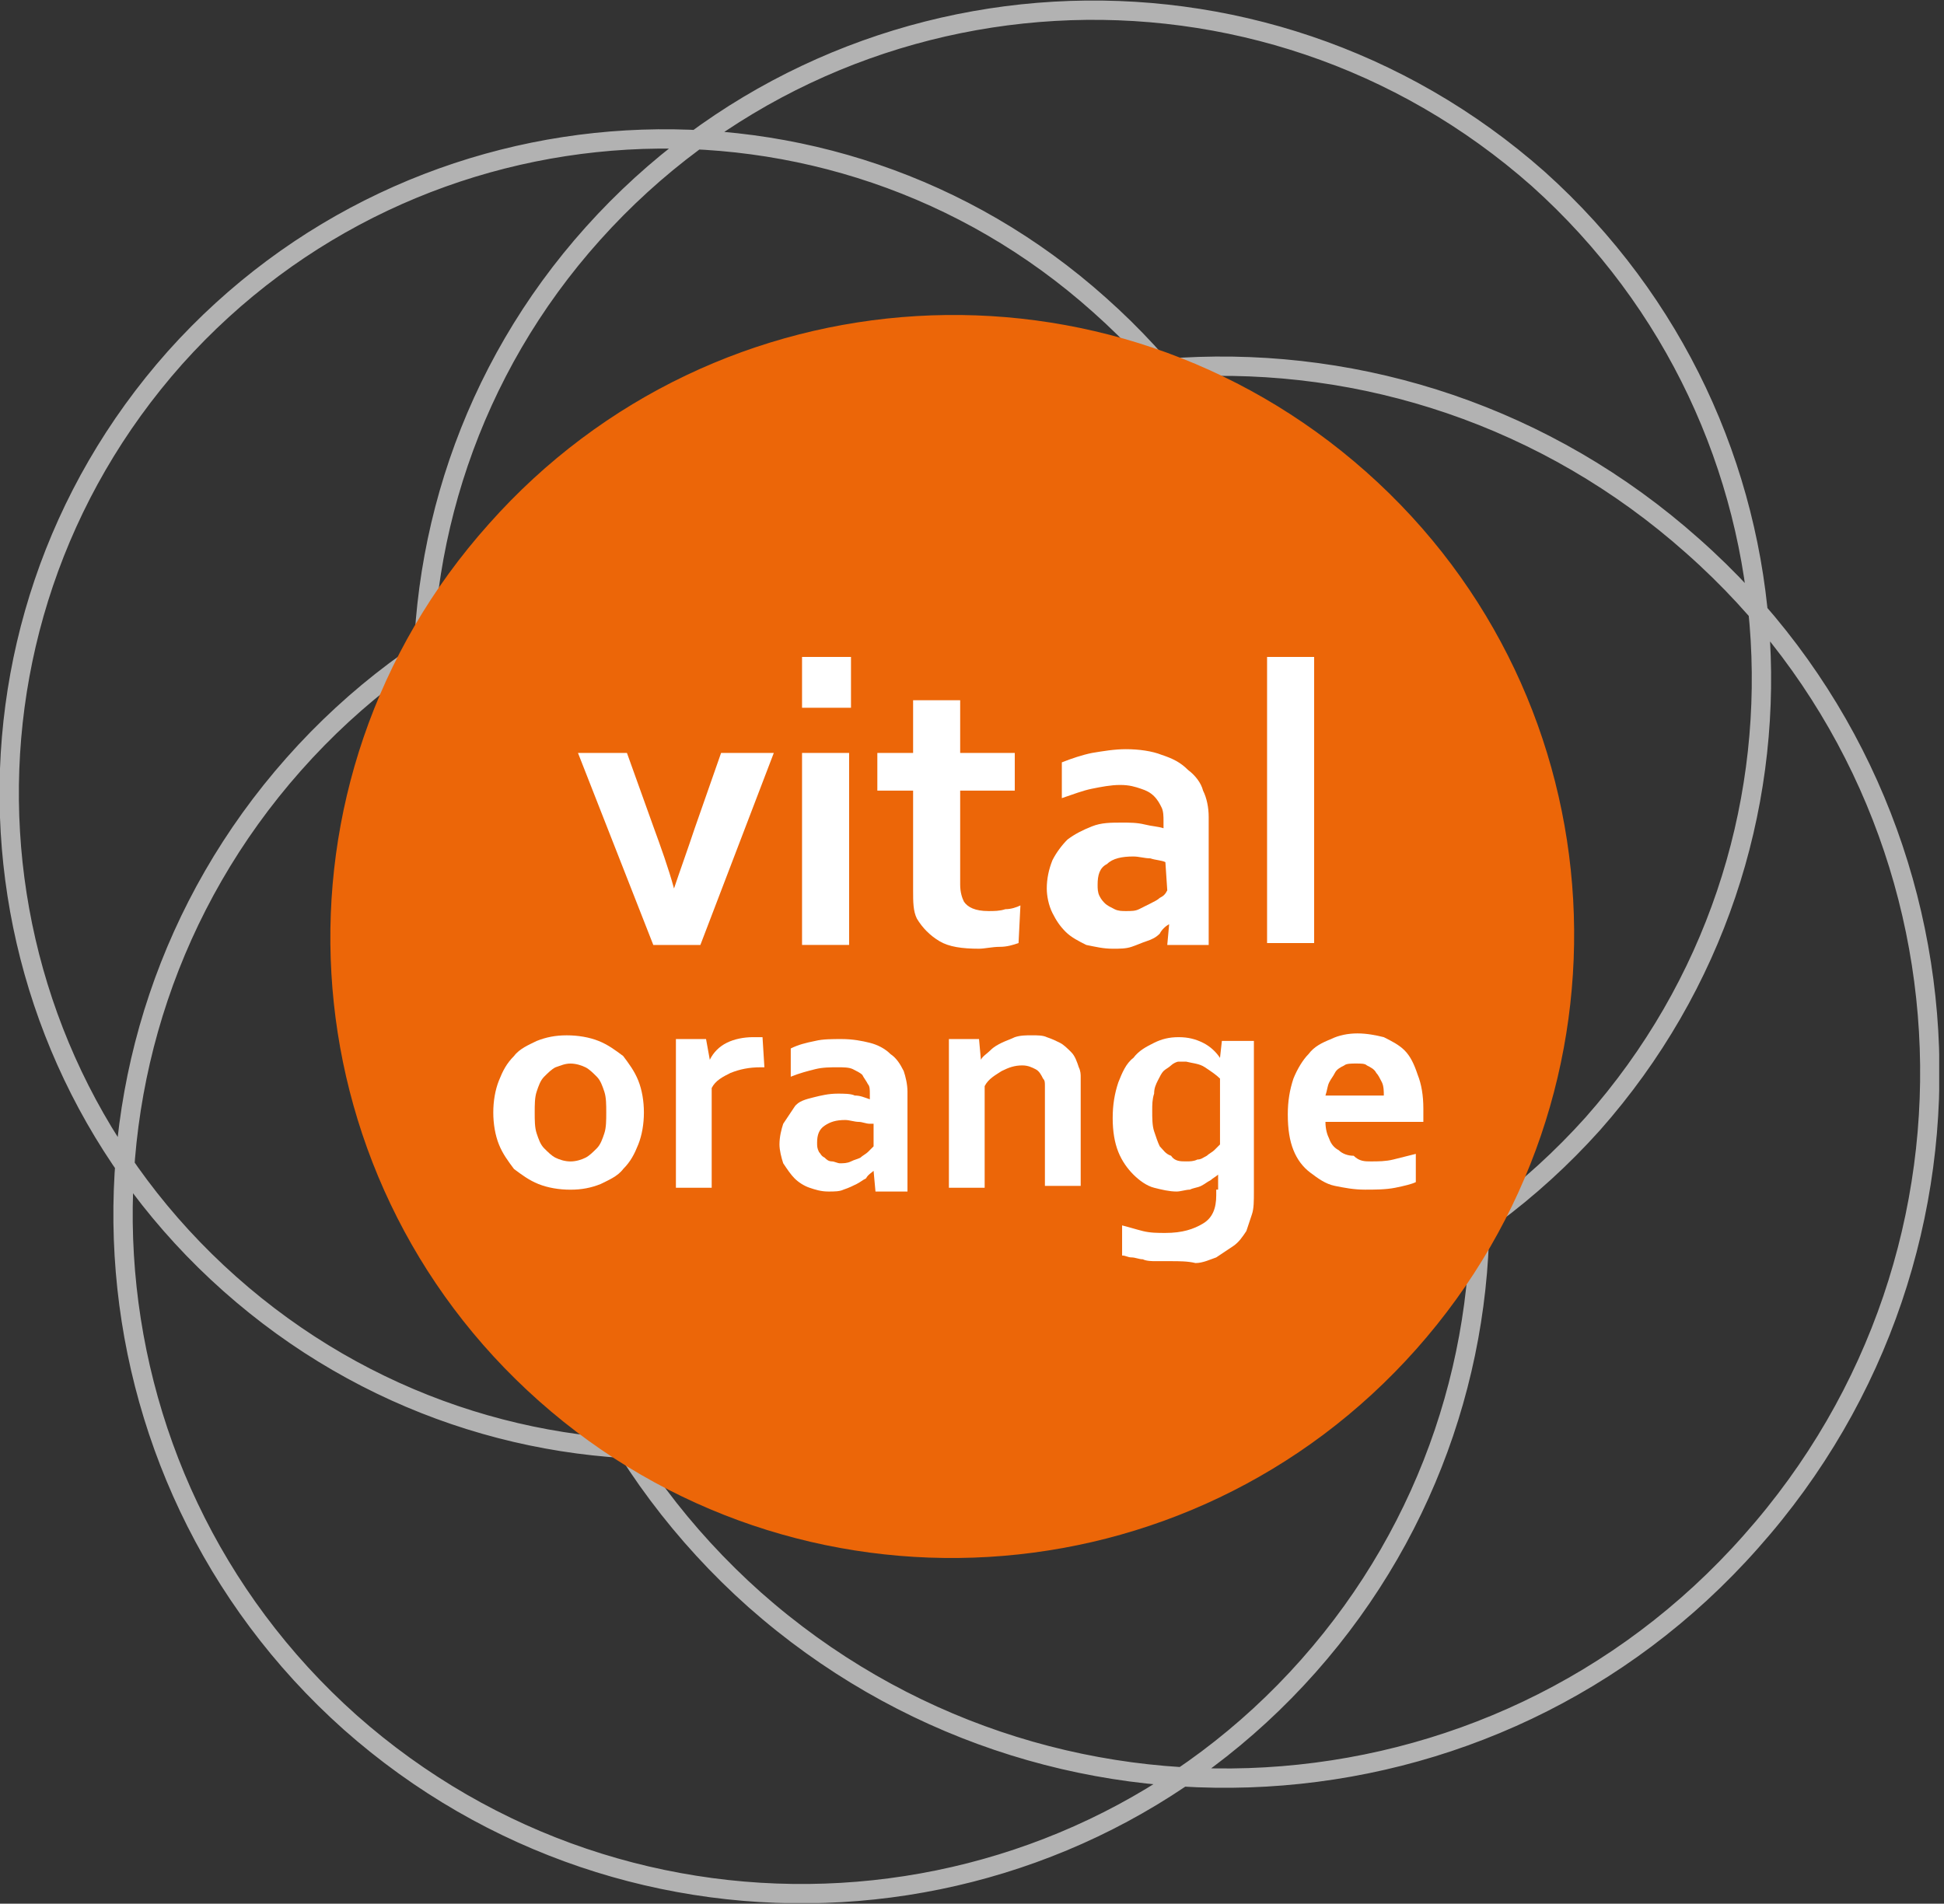
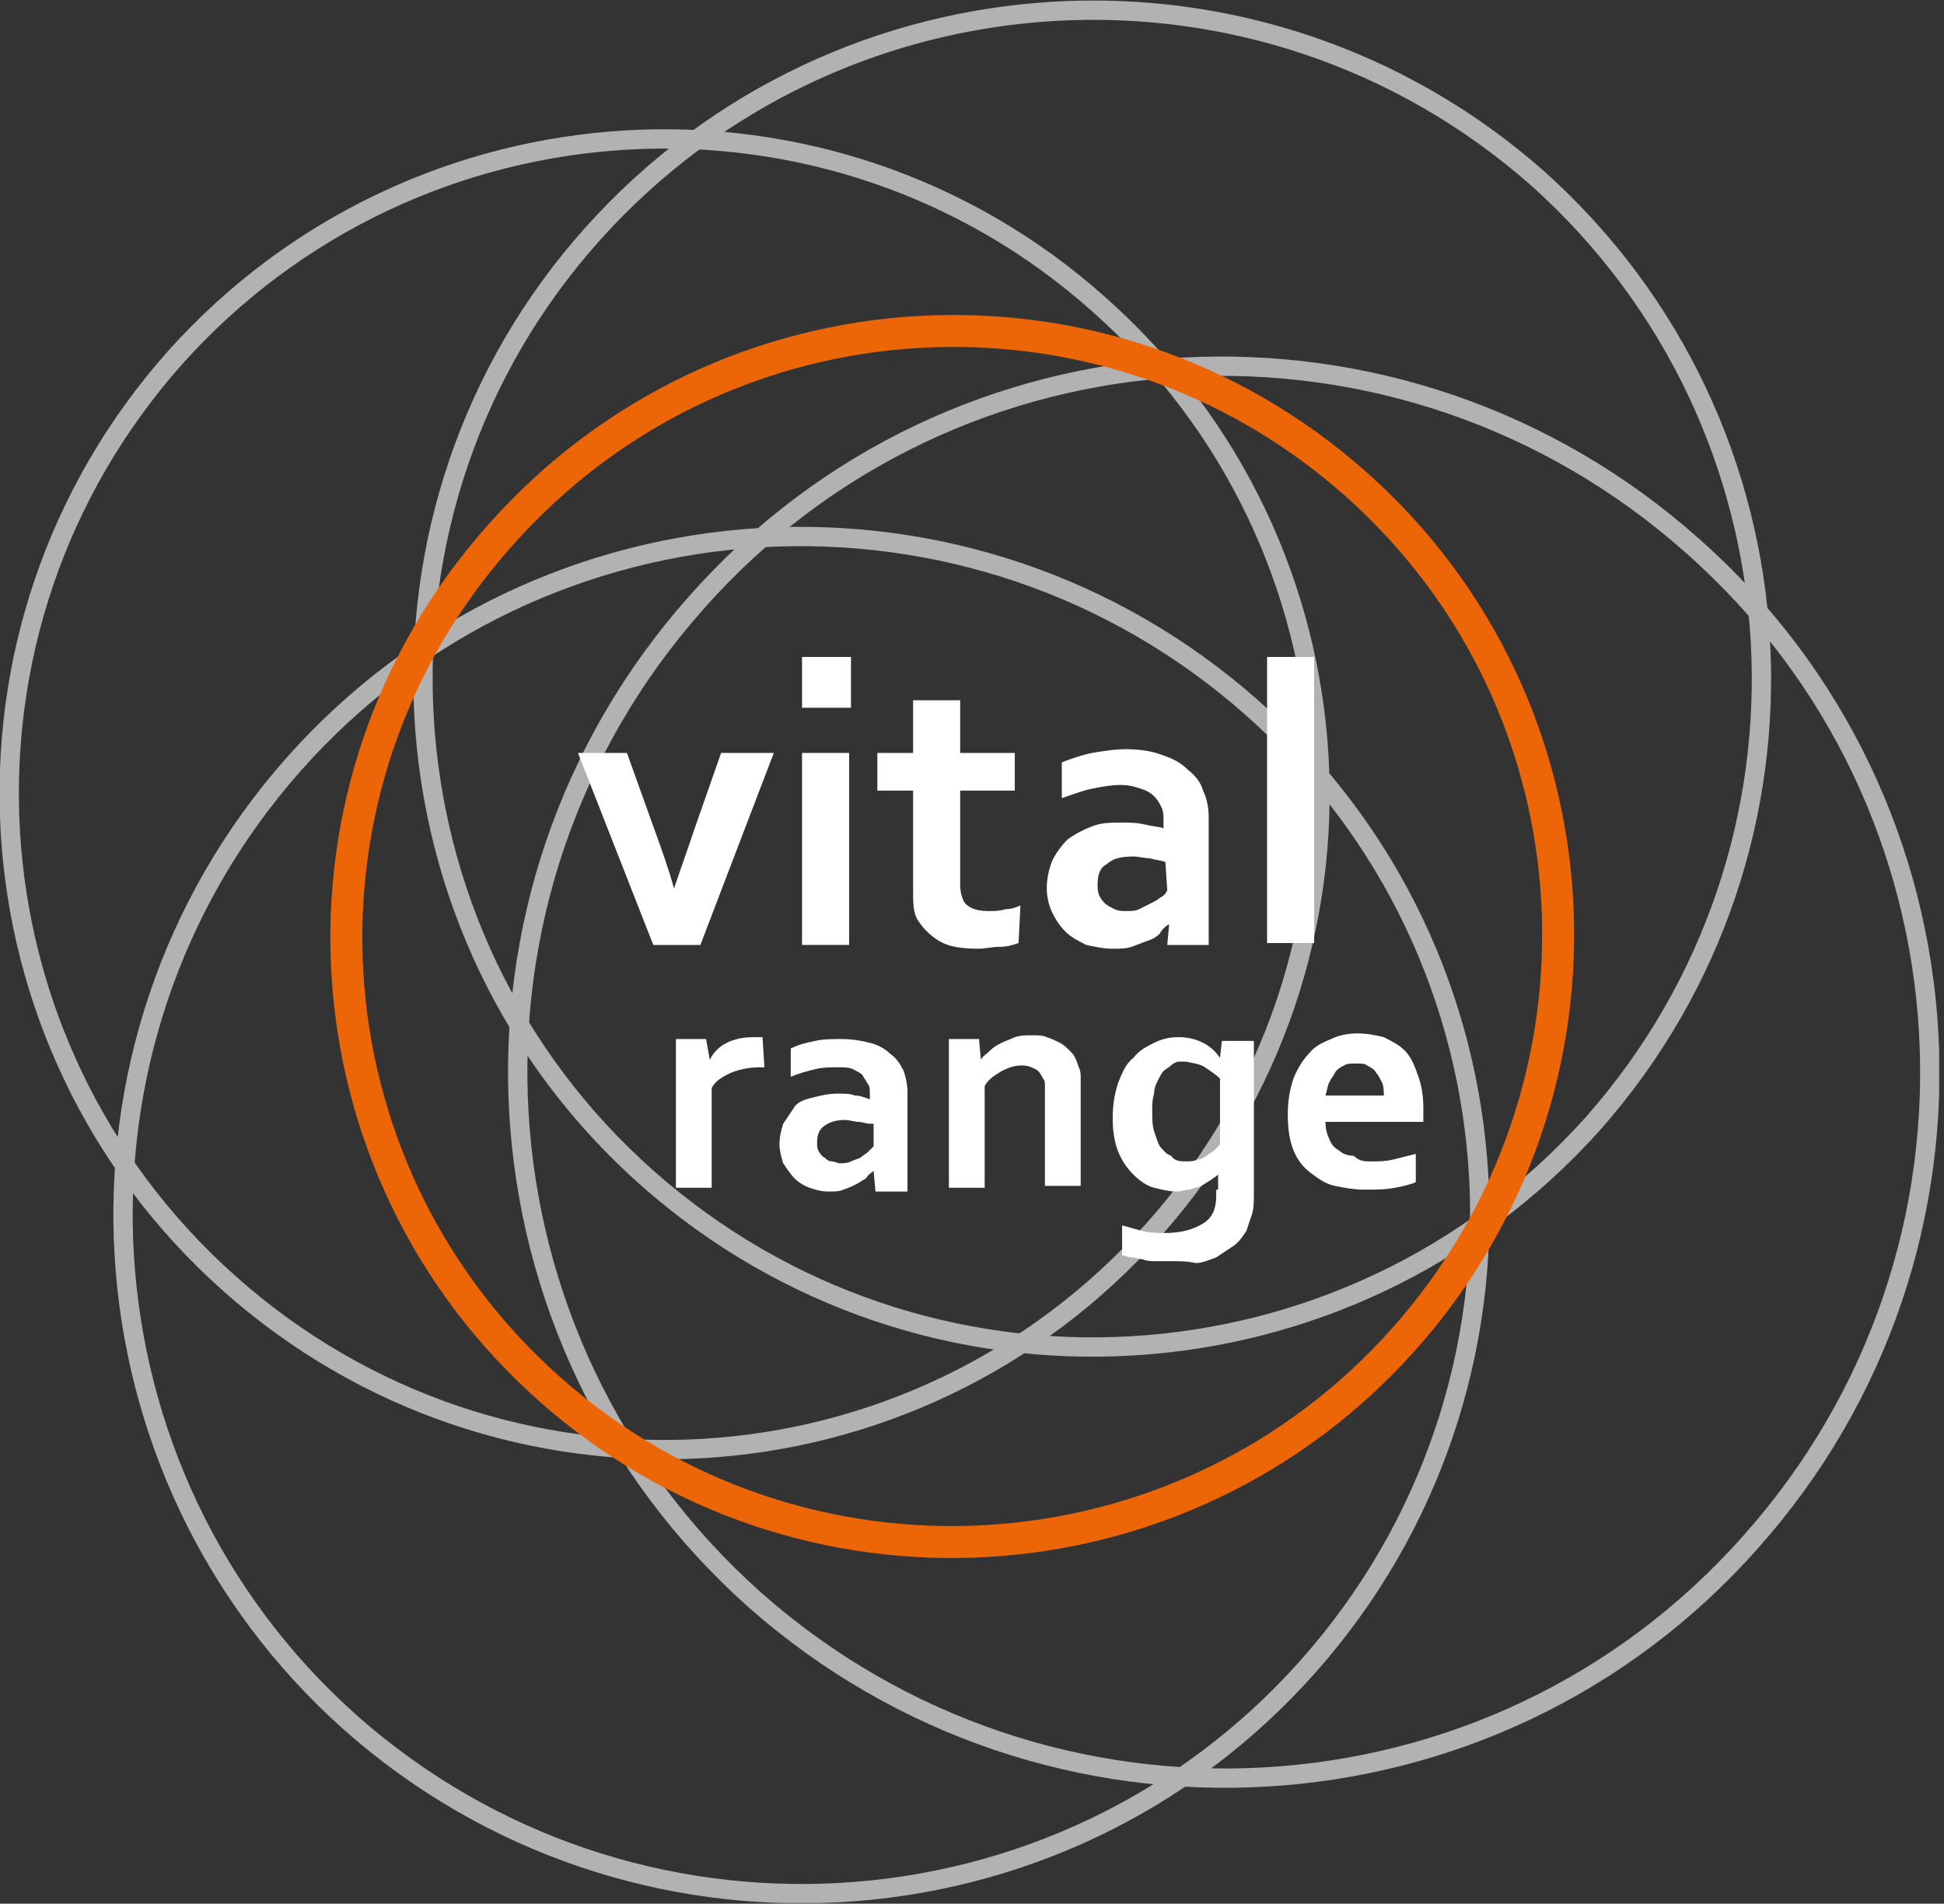
<svg xmlns="http://www.w3.org/2000/svg" width="146" height="143" viewBox="0 0 146 143" fill="none">
  <rect x="0" y="0" width="146" height="143" fill="#333333" stroke="none" />
  <g clip-path="url(#clip0)">
    <path d="M26.299 129.379C47.368 148.044 79.606 146.205 98.271 125.137C116.935 104.069 115.097 71.831 94.029 53.166C72.96 34.502 40.722 36.34 22.058 57.408C3.393 78.476 5.373 110.715 26.299 129.379ZM17.25 96.434C37.611 114.533 68.577 112.694 86.676 92.333C104.775 71.972 102.937 41.006 82.576 22.907C62.356 4.808 31.248 6.647 13.149 26.866C-4.949 47.227 -3.111 78.335 17.25 96.434ZM48.64 88.516C69.426 106.897 101.099 105.059 119.622 84.415C138.003 63.63 136.165 31.957 115.521 13.434C94.736 -4.948 63.063 -3.11 44.54 17.534C26.017 38.178 27.855 70.134 48.64 88.516ZM56.7 120.188C78.616 139.56 112.127 137.722 131.499 115.805C151.012 93.889 149.032 60.377 127.116 41.006C105.199 21.493 71.688 23.331 52.316 45.248C32.804 67.165 34.783 100.676 56.7 120.188Z" stroke="#B2B2B2" stroke-width="1.451" stroke-miterlimit="10" />
-     <path d="M41.286 104.352C60.092 121.037 88.796 119.34 105.481 100.534C122.165 81.728 120.61 53.025 101.804 36.34C82.999 19.655 54.295 21.352 37.61 40.157C20.784 58.963 22.48 87.667 41.286 104.352Z" fill="#EC6608" />
    <path d="M41.286 104.352C60.092 121.037 88.796 119.34 105.481 100.534C122.165 81.728 120.61 53.025 101.804 36.34C82.999 19.655 54.295 21.352 37.61 40.157C20.784 58.963 22.48 87.667 41.286 104.352Z" stroke="#EC6608" stroke-width="2.4" stroke-miterlimit="10" />
    <path d="M58.114 56.56L52.6 70.982H49.065L43.409 56.56H47.086L49.065 62.074C49.631 63.629 50.196 65.185 50.62 66.74C51.045 65.468 51.61 63.912 52.176 62.215L54.155 56.56H58.114Z" fill="white" />
    <path d="M60.236 56.558H63.771V70.98H60.236V56.558ZM60.236 49.347H63.912V53.164H60.236V49.347Z" fill="white" />
    <path d="M76.496 70.84C76.072 70.981 75.647 71.123 75.082 71.123C74.516 71.123 73.951 71.264 73.526 71.264C72.254 71.264 71.264 71.123 70.557 70.698C69.85 70.274 69.284 69.709 68.86 69.002C68.577 68.436 68.577 67.729 68.577 66.881V59.387H65.891V56.559H68.577V52.6H72.112V56.559H76.213V59.387H72.112V66.457C72.112 67.022 72.254 67.446 72.395 67.729C72.678 68.153 73.243 68.436 74.233 68.436C74.657 68.436 75.082 68.436 75.506 68.295C75.93 68.295 76.354 68.153 76.637 68.012L76.496 70.84Z" fill="white" />
    <path d="M87.524 64.76C87.241 64.619 86.817 64.619 86.393 64.477C85.969 64.477 85.544 64.336 85.12 64.336C84.272 64.336 83.565 64.477 83.141 64.902C82.575 65.184 82.434 65.75 82.434 66.457C82.434 66.74 82.434 67.022 82.575 67.305C82.716 67.588 82.858 67.73 82.999 67.871C83.141 68.012 83.424 68.154 83.706 68.295C83.989 68.436 84.272 68.436 84.555 68.436C84.979 68.436 85.262 68.436 85.544 68.295C85.827 68.154 86.11 68.012 86.393 67.871C86.676 67.73 86.958 67.588 87.1 67.447C87.383 67.305 87.524 67.164 87.665 66.881L87.524 64.76ZM87.807 69.426C87.524 69.568 87.241 69.85 87.1 70.133C86.817 70.416 86.534 70.558 86.11 70.699C85.686 70.84 85.403 70.982 84.979 71.123C84.555 71.264 84.13 71.264 83.565 71.264C82.858 71.264 82.292 71.123 81.585 70.982C81.02 70.699 80.454 70.416 80.03 69.992C79.606 69.568 79.323 69.144 79.04 68.578C78.757 68.012 78.616 67.305 78.616 66.74C78.616 66.033 78.757 65.326 79.04 64.619C79.323 64.053 79.747 63.488 80.171 63.063C80.737 62.639 81.302 62.356 82.01 62.074C82.716 61.791 83.424 61.791 84.272 61.791C84.837 61.791 85.403 61.791 85.969 61.932C86.534 62.074 86.958 62.074 87.383 62.215V61.65C87.383 61.367 87.383 60.943 87.241 60.66C87.1 60.377 86.958 60.094 86.676 59.811C86.393 59.529 86.11 59.387 85.686 59.246C85.262 59.104 84.837 58.963 84.13 58.963C83.424 58.963 82.716 59.104 82.01 59.246C81.302 59.387 80.596 59.67 79.747 59.953V57.266C80.454 56.983 81.302 56.701 82.01 56.559C82.858 56.418 83.706 56.276 84.555 56.276C85.544 56.276 86.534 56.418 87.241 56.701C88.09 56.983 88.655 57.266 89.221 57.832C89.786 58.256 90.21 58.822 90.352 59.387C90.635 59.953 90.776 60.66 90.776 61.367V66.74C90.776 67.73 90.776 68.578 90.776 69.144C90.776 69.85 90.776 70.416 90.776 70.982H87.665L87.807 69.426Z" fill="white" />
    <path d="M98.696 49.347H95.161V70.839H98.696V49.347Z" fill="white" />
-     <path d="M45.531 83.568C45.531 83.002 45.531 82.437 45.39 82.012C45.248 81.588 45.107 81.164 44.824 80.881C44.541 80.599 44.259 80.316 43.976 80.174C43.693 80.033 43.269 79.891 42.845 79.891C42.42 79.891 42.138 80.033 41.714 80.174C41.431 80.316 41.148 80.599 40.865 80.881C40.582 81.164 40.441 81.588 40.3 82.012C40.158 82.437 40.158 83.002 40.158 83.568C40.158 84.133 40.158 84.699 40.3 85.123C40.441 85.547 40.582 85.972 40.865 86.254C41.148 86.537 41.431 86.82 41.714 86.961C41.996 87.103 42.42 87.244 42.845 87.244C43.269 87.244 43.693 87.103 43.976 86.961C44.259 86.82 44.541 86.537 44.824 86.254C45.107 85.972 45.248 85.547 45.39 85.123C45.531 84.699 45.531 84.133 45.531 83.568ZM48.359 83.568C48.359 84.416 48.218 85.265 47.935 85.972C47.652 86.678 47.369 87.244 46.804 87.81C46.38 88.375 45.673 88.658 45.107 88.941C44.4 89.224 43.693 89.365 42.845 89.365C41.996 89.365 41.148 89.224 40.441 88.941C39.734 88.658 39.168 88.234 38.603 87.81C38.178 87.244 37.754 86.678 37.472 85.972C37.189 85.265 37.047 84.416 37.047 83.568C37.047 82.719 37.189 81.871 37.472 81.164C37.754 80.457 38.037 79.891 38.603 79.326C39.027 78.76 39.734 78.478 40.3 78.195C41.007 77.912 41.714 77.77 42.562 77.77C43.41 77.77 44.259 77.912 44.966 78.195C45.673 78.478 46.238 78.902 46.804 79.326C47.228 79.891 47.652 80.457 47.935 81.164C48.218 81.871 48.359 82.719 48.359 83.568Z" fill="white" />
    <path d="M57.409 80.171H57.126C56.278 80.171 55.571 80.312 54.864 80.595C54.298 80.877 53.733 81.16 53.45 81.726V89.22H50.763V78.05H53.026L53.308 79.605C53.591 79.039 54.015 78.615 54.581 78.332C55.147 78.05 55.853 77.908 56.56 77.908C56.843 77.908 57.126 77.908 57.267 77.908L57.409 80.171Z" fill="white" />
    <path d="M65.327 84.413C65.044 84.413 64.761 84.271 64.478 84.271C64.195 84.271 63.771 84.13 63.488 84.13C62.782 84.13 62.357 84.271 61.933 84.554C61.509 84.837 61.367 85.261 61.367 85.827C61.367 86.109 61.367 86.251 61.509 86.534C61.65 86.675 61.65 86.816 61.933 86.958C62.075 87.099 62.216 87.241 62.499 87.241C62.64 87.241 62.923 87.382 63.064 87.382C63.347 87.382 63.63 87.382 63.913 87.241C64.195 87.099 64.337 87.099 64.62 86.958C64.761 86.816 65.044 86.675 65.185 86.534C65.327 86.392 65.468 86.251 65.609 86.109V84.413H65.327ZM65.609 87.948C65.468 88.089 65.185 88.23 65.044 88.513C64.761 88.655 64.62 88.796 64.337 88.937C64.054 89.079 63.771 89.22 63.347 89.362C63.064 89.503 62.64 89.503 62.216 89.503C61.65 89.503 61.226 89.362 60.802 89.22C60.378 89.079 59.953 88.796 59.671 88.513C59.388 88.23 59.105 87.806 58.822 87.382C58.681 86.958 58.54 86.392 58.54 85.968C58.54 85.403 58.681 84.837 58.822 84.413C59.105 83.989 59.388 83.564 59.671 83.14C59.953 82.716 60.519 82.575 61.085 82.433C61.65 82.292 62.216 82.15 62.923 82.15C63.347 82.15 63.913 82.15 64.195 82.292C64.62 82.292 64.902 82.433 65.327 82.575V82.15C65.327 81.868 65.327 81.585 65.185 81.443C65.044 81.16 64.902 81.019 64.761 80.736C64.62 80.595 64.337 80.454 64.054 80.312C63.771 80.171 63.347 80.171 62.923 80.171C62.357 80.171 61.792 80.171 61.226 80.312C60.66 80.454 60.095 80.595 59.388 80.878V78.757C59.953 78.474 60.519 78.333 61.226 78.191C61.792 78.05 62.499 78.05 63.206 78.05C64.054 78.05 64.761 78.191 65.327 78.333C65.892 78.474 66.458 78.757 66.882 79.181C67.306 79.464 67.589 79.888 67.872 80.454C68.013 80.878 68.154 81.443 68.154 82.009V86.251C68.154 86.958 68.154 87.665 68.154 88.089C68.154 88.655 68.154 89.079 68.154 89.503H65.751L65.609 87.948Z" fill="white" />
    <path d="M73.669 79.606C73.81 79.323 74.093 79.181 74.376 78.899C74.658 78.616 74.941 78.475 75.224 78.333C75.507 78.192 75.931 78.05 76.214 77.909C76.638 77.768 77.062 77.768 77.486 77.768C77.911 77.768 78.335 77.768 78.618 77.909C79.042 78.05 79.325 78.192 79.607 78.333C79.89 78.475 80.173 78.757 80.456 79.04C80.739 79.323 80.88 79.747 81.021 80.171C81.163 80.454 81.163 80.737 81.163 80.878C81.163 81.161 81.163 81.444 81.163 81.868V89.079H78.476V82.292C78.476 82.01 78.476 81.727 78.476 81.585C78.476 81.302 78.476 81.161 78.335 81.02C78.193 80.737 78.052 80.454 77.769 80.313C77.486 80.171 77.204 80.03 76.779 80.03C76.214 80.03 75.79 80.171 75.224 80.454C74.8 80.737 74.234 81.02 73.951 81.585V89.221H71.265V78.05H73.527L73.669 79.606Z" fill="white" />
    <path d="M89.08 87.24C89.363 87.24 89.646 87.24 89.929 87.099C90.212 87.099 90.353 86.958 90.636 86.816C90.777 86.675 91.06 86.533 91.201 86.392C91.343 86.251 91.484 86.109 91.626 85.968V81.019C91.343 80.736 90.919 80.453 90.494 80.171C90.07 79.888 89.646 79.888 89.08 79.746C88.939 79.746 88.798 79.746 88.515 79.746C88.373 79.746 88.091 79.888 87.949 80.029C87.808 80.171 87.525 80.312 87.384 80.453C87.242 80.595 87.101 80.877 86.959 81.16C86.818 81.443 86.677 81.726 86.677 82.15C86.535 82.574 86.535 82.999 86.535 83.423C86.535 83.988 86.535 84.554 86.677 84.978C86.818 85.402 86.959 85.826 87.101 86.109C87.384 86.392 87.525 86.675 87.949 86.816C88.232 87.24 88.656 87.24 89.08 87.24ZM91.484 89.361C91.484 89.22 91.484 89.079 91.484 88.796C91.484 88.513 91.484 88.372 91.484 88.23C91.343 88.372 91.06 88.513 90.919 88.654C90.636 88.796 90.494 88.937 90.212 89.079C89.929 89.22 89.646 89.22 89.363 89.361C89.08 89.361 88.656 89.503 88.373 89.503C87.808 89.503 87.242 89.361 86.677 89.22C86.111 89.079 85.546 88.654 85.121 88.23C84.697 87.806 84.273 87.24 83.99 86.533C83.707 85.826 83.566 84.978 83.566 83.988C83.566 82.999 83.707 82.15 83.99 81.302C84.273 80.595 84.556 79.888 85.121 79.464C85.546 78.898 86.111 78.615 86.677 78.332C87.242 78.05 87.808 77.908 88.515 77.908C89.222 77.908 89.787 78.05 90.353 78.332C90.919 78.615 91.343 79.039 91.626 79.464L91.767 78.191H94.171V89.503C94.171 90.21 94.171 90.775 94.029 91.2C93.888 91.624 93.746 92.048 93.605 92.472C93.322 92.896 93.04 93.32 92.615 93.603C92.191 93.886 91.767 94.169 91.343 94.452C90.919 94.593 90.353 94.876 89.787 94.876C89.222 94.734 88.515 94.734 87.949 94.734C87.525 94.734 87.242 94.734 86.818 94.734C86.535 94.734 86.111 94.734 85.828 94.593C85.546 94.593 85.263 94.452 84.98 94.452C84.697 94.452 84.556 94.31 84.273 94.31V92.048C84.838 92.189 85.263 92.331 85.828 92.472C86.394 92.614 86.96 92.614 87.525 92.614C88.798 92.614 89.646 92.331 90.353 91.906C91.06 91.482 91.343 90.775 91.343 89.786V89.361H91.484Z" fill="white" />
    <path d="M101.808 79.888C101.525 79.888 101.101 79.888 100.959 80.03C100.676 80.171 100.394 80.312 100.252 80.595C100.111 80.878 99.969 81.019 99.828 81.302C99.687 81.585 99.687 81.868 99.545 82.292H103.929C103.929 82.009 103.929 81.585 103.787 81.302C103.646 81.019 103.504 80.737 103.363 80.595C103.222 80.312 102.939 80.171 102.656 80.03C102.515 79.888 102.232 79.888 101.808 79.888ZM102.939 87.241C103.504 87.241 104.07 87.241 104.636 87.1C105.201 86.958 105.767 86.817 106.332 86.675V88.796C106.049 88.938 105.484 89.079 104.777 89.221C104.07 89.362 103.222 89.362 102.515 89.362C101.666 89.362 100.959 89.221 100.252 89.079C99.545 88.938 98.98 88.513 98.414 88.089C97.849 87.665 97.424 87.1 97.141 86.393C96.859 85.686 96.717 84.837 96.717 83.706C96.717 82.716 96.859 81.868 97.141 81.019C97.424 80.312 97.849 79.606 98.273 79.181C98.697 78.616 99.262 78.333 99.969 78.05C100.535 77.767 101.242 77.626 101.949 77.626C102.656 77.626 103.363 77.767 103.929 77.909C104.494 78.192 105.06 78.474 105.484 78.898C105.908 79.323 106.191 79.888 106.474 80.737C106.756 81.444 106.898 82.292 106.898 83.282C106.898 83.706 106.898 83.989 106.898 84.272H99.545C99.545 84.837 99.687 85.261 99.828 85.544C99.969 85.968 100.252 86.251 100.535 86.393C100.818 86.675 101.242 86.817 101.666 86.817C102.09 87.241 102.515 87.241 102.939 87.241Z" fill="white" />
  </g>
  <defs>
    <clipPath id="clip0">
      <rect width="145.639" height="142.952" fill="white" />
    </clipPath>
  </defs>
</svg>